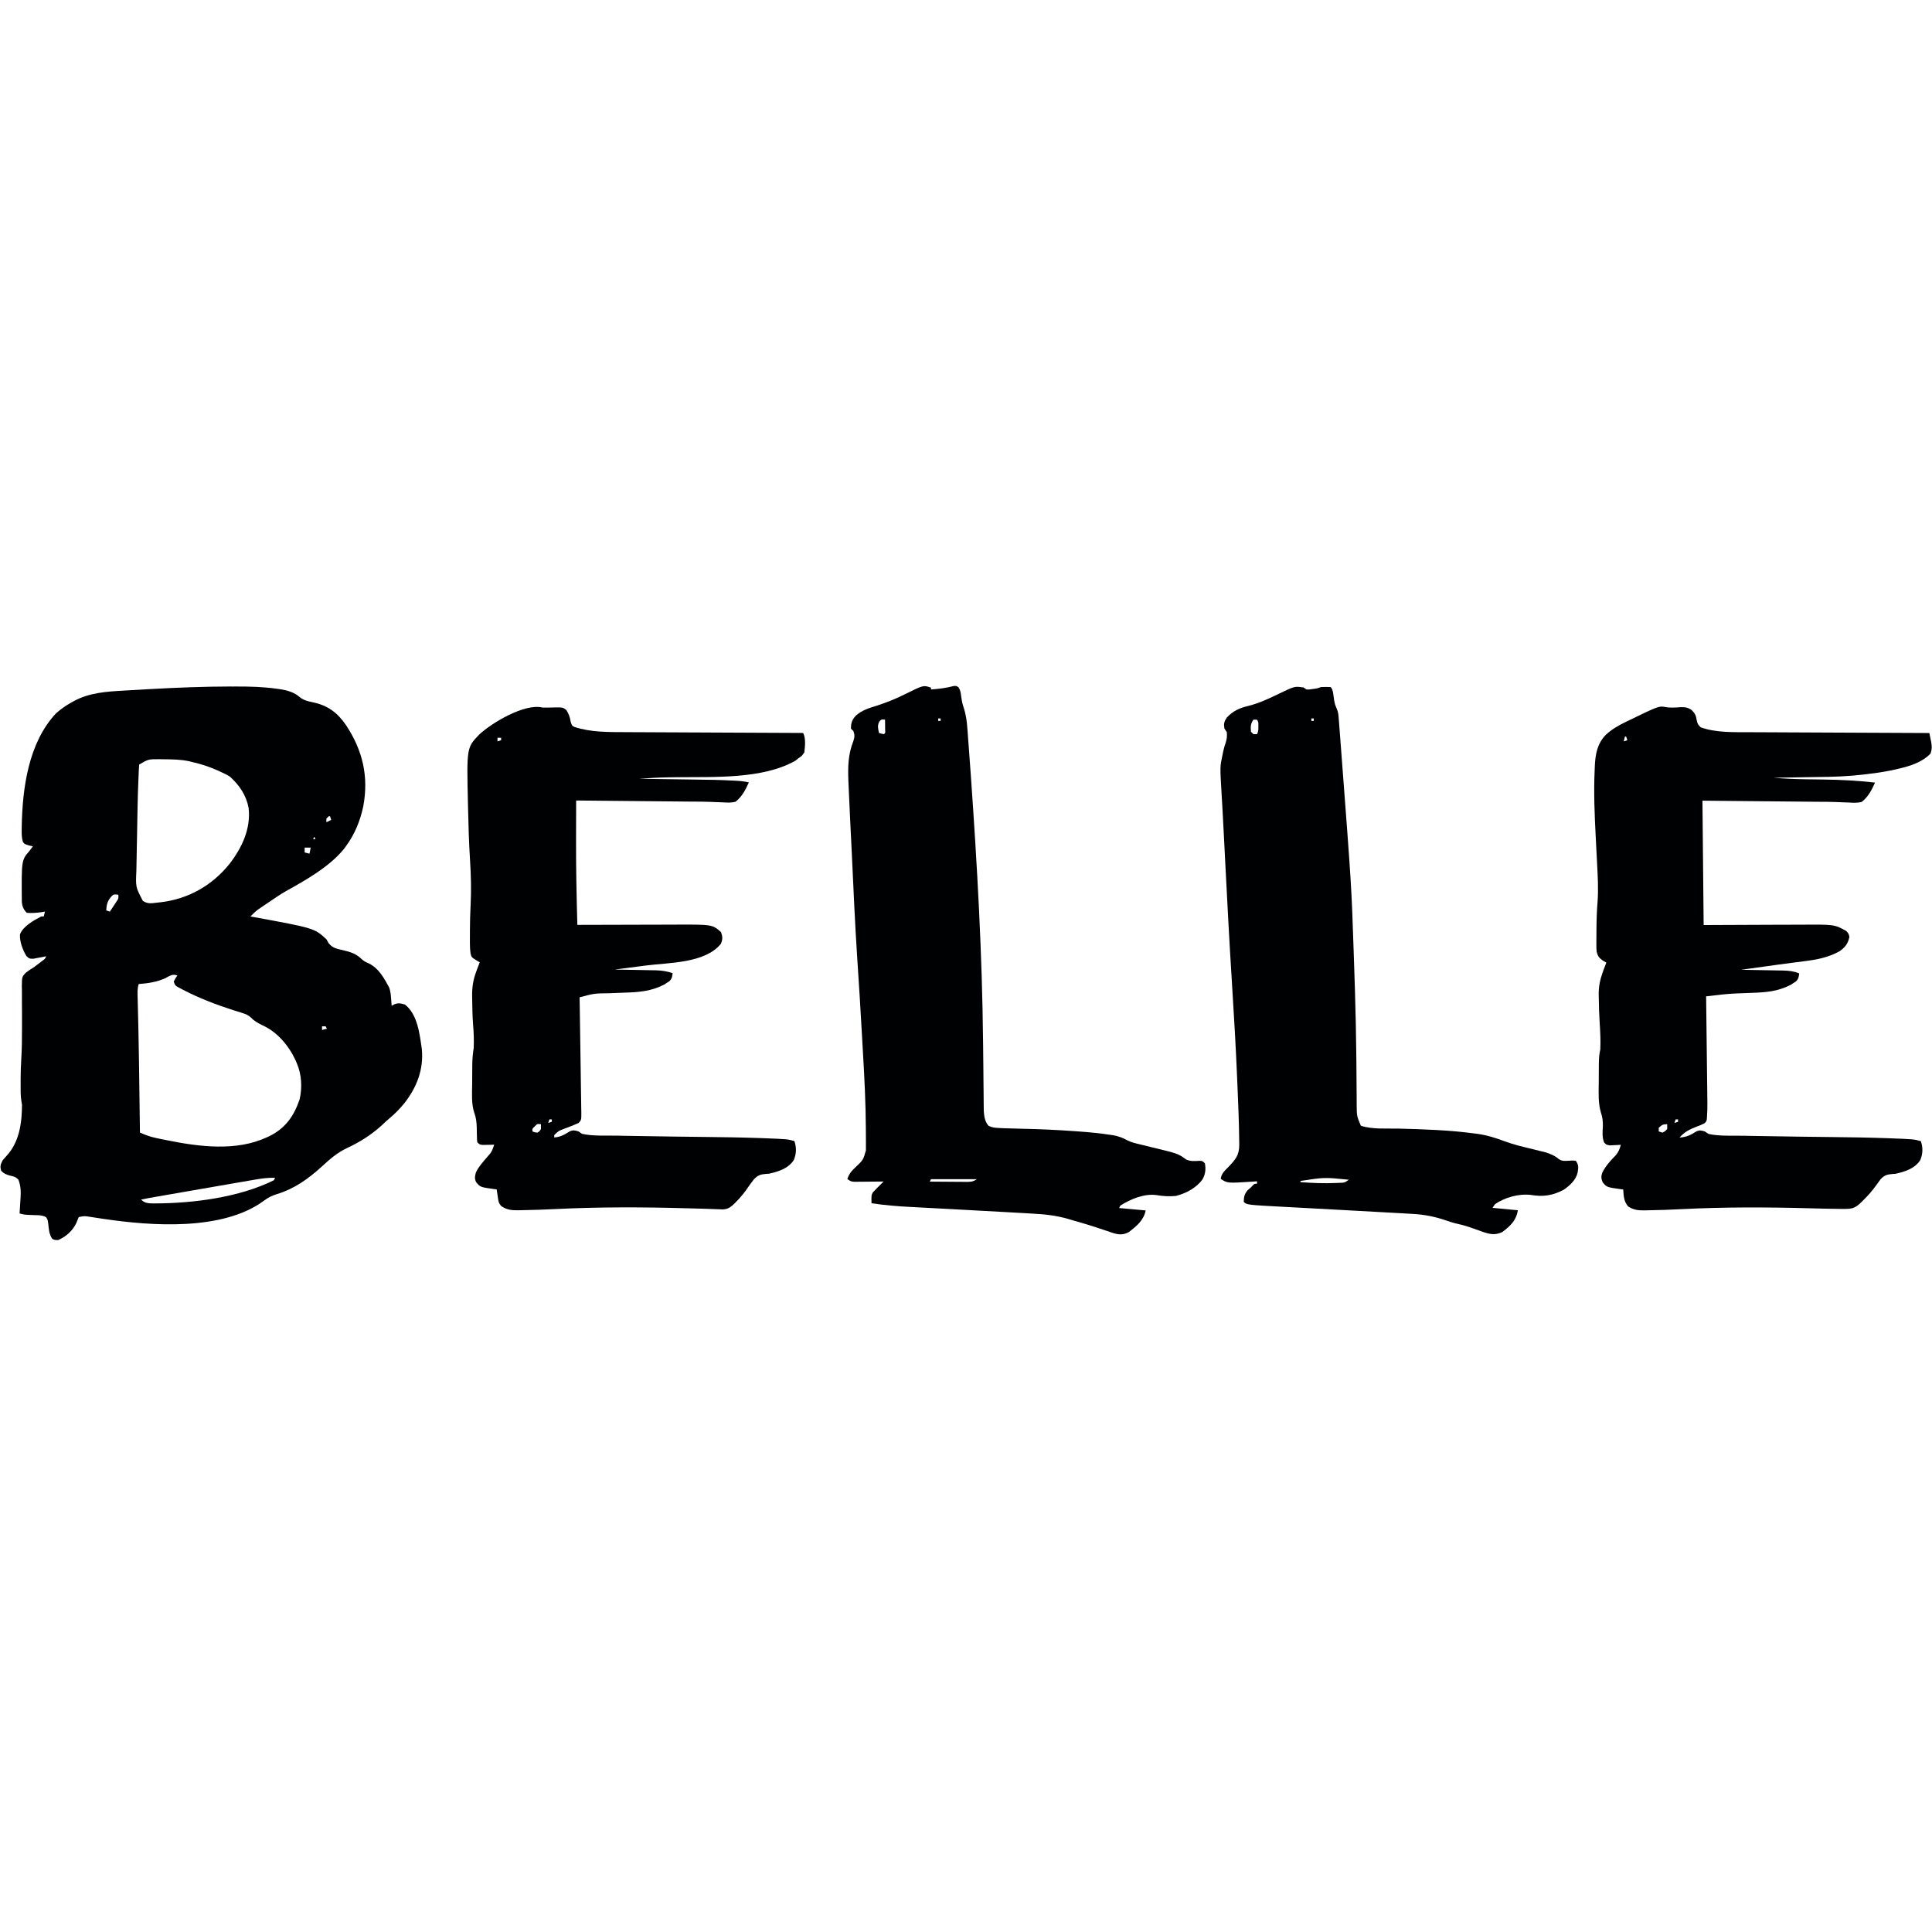
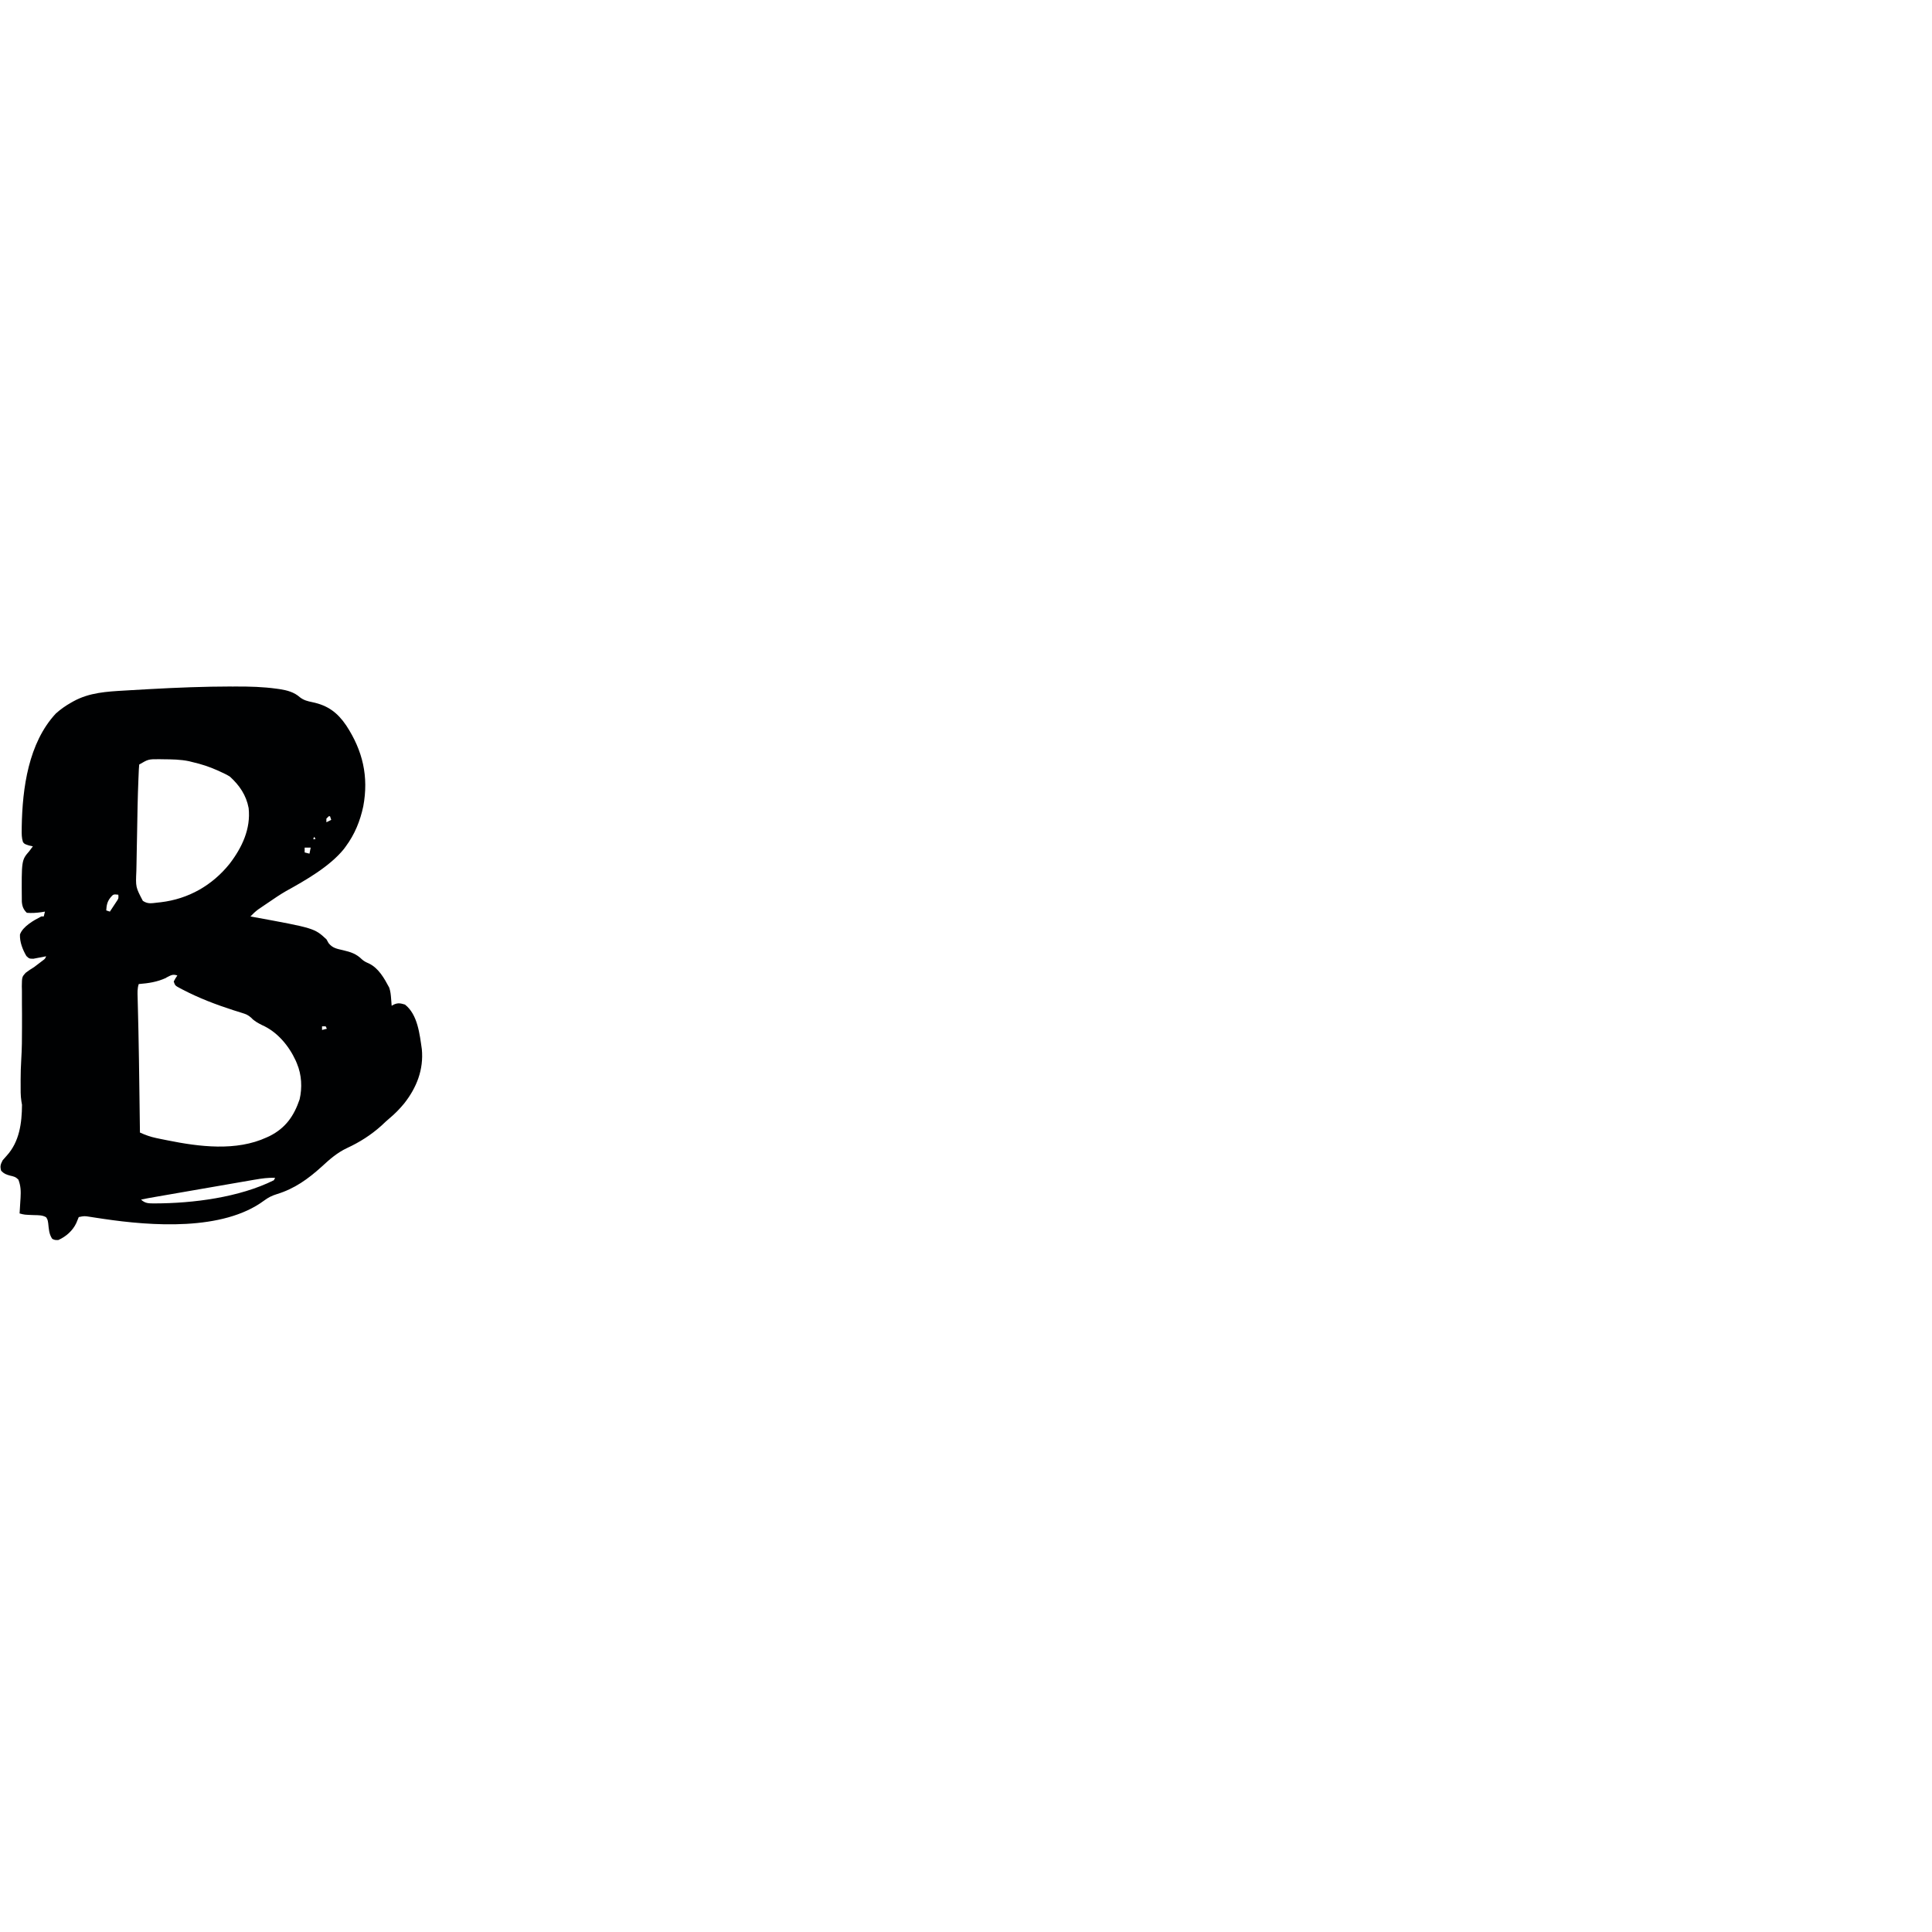
<svg xmlns="http://www.w3.org/2000/svg" version="1.1" viewBox="0 0 1600 464" width="1280" height="1280">
  <path transform="translate(192 .562)" d="m0 0c1.72-0.009 1.72-0.009 3.48-0.018 11.3-0.04 22.3 0.255 33.5 1.8 1.27 0.174 1.27 0.174 2.56 0.351 6.24 0.973 12.1 2.5 16.9 6.81 3.24 2.45 6.23 3.18 10.2 4 12.8 2.66 20.8 8.54 28.1 19.3 13.7 20.9 18.7 42.3 14.1 67-2.57 12.1-7.09 23.2-14.5 33.2-0.509 0.692-1.02 1.38-1.54 2.1-11.7 14.5-31.9 26-48 34.9-5.04 2.9-9.8 6.18-14.6 9.46-0.984 0.664-1.97 1.33-2.98 2.01-0.948 0.646-1.9 1.29-2.87 1.96-0.856 0.582-1.71 1.16-2.59 1.76-2.35 1.76-4.34 3.64-6.36 5.77 1.03 0.188 1.03 0.188 2.09 0.38 50.9 9.34 50.9 9.34 60.9 18.6 0.561 1.01 1.12 2.02 1.7 3.06 3.33 4.25 7 4.74 12.1 5.94 6.35 1.51 10.9 2.94 15.6 7.61 1.75 1.55 3.42 2.36 5.56 3.27 8.18 3.85 12.9 12.4 17 20.1 1.05 3.16 1.31 5.87 1.56 9.19 0.126 1.63 0.126 1.63 0.254 3.29 0.061 0.831 0.121 1.66 0.184 2.52l1.79-0.996c3.49-1.58 5.57-1.07 9.21-0.004 10.6 8.23 12.2 24.7 14 37 1.6 16.9-4.34 31.9-14.7 45-3.75 4.51-7.71 8.61-12.2 12.3-2.29 1.91-4.43 3.96-6.6 6.01-8.56 7.69-18 13.7-28.4 18.5-8.26 3.88-14.5 9.39-21.1 15.5-11.3 10.2-22.4 18.2-37.1 22.7-4.12 1.27-7.12 2.78-10.6 5.38-34.2 25.3-93.2 21-133 15.1-1.46-0.219-1.46-0.219-2.94-0.443-0.936-0.14-1.87-0.279-2.84-0.423-1.77-0.267-3.55-0.541-5.32-0.822-4.71-0.738-4.71-0.738-9.33 0.199-0.702 1.67-1.4 3.35-2.07 5.03-2.98 6.31-8.56 11.2-14.9 14-2.87 0-2.87 0-5-1-2.76-4.14-2.77-8.09-3.34-13-0.479-2.93-0.479-2.93-1.73-4.9-3.09-1.81-6.38-1.67-9.87-1.76-8.14-0.293-8.14-0.293-12.1-1.38 0.041-0.599 0.082-1.2 0.124-1.82 0.18-2.75 0.341-5.5 0.501-8.25l0.195-2.86c0.308-5.52 0.201-9.9-1.82-15.1-2.36-2.36-3.74-2.55-6.94-3.31-3.39-0.981-4.81-1.43-7.31-4-1.05-3.78-0.539-5.18 1.25-8.69 1.08-1.27 2.18-2.52 3.31-3.75 10.6-11.6 12.6-27.1 12.7-42.2-0.157-0.906-0.315-1.81-0.477-2.75-0.8-4.97-0.667-9.92-0.648-14.9l-0.012-3.05c0.007-5.51 0.162-11 0.503-16.5 0.553-8.96 0.675-17.9 0.633-26.9 2.78e-4 -3.77 0.004-7.55 0.008-11.3-0.006-2.59-0.026-5.17-0.06-7.76-0.045-3.79-0.033-7.57-0.011-11.4-0.028-1.15-0.055-2.3-0.084-3.49 0.117-7.82 0.117-7.82 3.12-11.2 2.27-1.78 4.55-3.28 7.02-4.75l2.81-2.14c1.48-1.13 2.96-2.25 4.44-3.38 1.86-1.38 1.86-1.38 2.75-3.48-0.964 0.202-1.93 0.405-2.92 0.613-1.89 0.346-1.89 0.346-3.83 0.699-1.25 0.244-2.51 0.487-3.8 0.738-3.45-0.051-3.45-0.051-5.8-2.24-3.12-5.3-5.58-11.6-5.33-17.8 2.27-6.68 11.6-11.9 17.7-15h2c0.33-1.32 0.66-2.64 1-4-0.99 0.165-1.98 0.33-3 0.5-4.1 0.558-7.86 0.845-12 0.5-2.81-2.63-3.9-5.46-4.15-9.32-0.285-34.3-0.285-34.3 6.15-41.7l1.75-2.38 1.25-1.62-3.38-0.75c-3.62-1.25-3.62-1.25-4.84-2.84-1.12-3.42-1.08-6.73-1.04-10.3 0.007-0.788 0.015-1.58 0.023-2.39 0.559-32 5.57-69.3 28.2-93.7 4-3.59 8.12-6.49 12.8-9.12 0.617-0.347 1.23-0.694 1.87-1.05 13.2-7.26 27.5-8.04 42.3-8.89 1.44-0.087 2.88-0.174 4.32-0.261 4.64-0.277 9.27-0.537 13.9-0.793 0.791-0.044 1.58-0.089 2.4-0.134 22.7-1.27 45.3-2.15 68-2.18zm-76.7 64.4c-0.152 1.33-0.239 2.66-0.299 3.99-0.039 0.842-0.079 1.68-0.119 2.55-0.037 0.916-0.075 1.83-0.113 2.78-0.042 0.947-0.083 1.89-0.126 2.87-0.638 15.1-0.879 30.2-1.12 45.4-0.062 3.82-0.139 7.64-0.228 11.5-0.108 4.67-0.191 9.35-0.256 14-0.029 1.76-0.066 3.52-0.113 5.29-0.606 13.3-0.606 13.3 5.37 24.7 4.22 2.82 7.28 1.97 12.2 1.44 0.895-0.096 1.79-0.192 2.71-0.291 22.9-2.75 42.5-13.9 56.9-31.8 10.3-13.4 17.7-29 15.8-46.2-1.97-10.6-7.61-18.9-15.6-26.1-2.56-1.57-5.21-2.83-7.94-4.06-0.749-0.344-1.5-0.689-2.27-1.04-6.78-3.04-13.5-5.22-20.8-6.89-0.888-0.224-1.78-0.449-2.69-0.68-7.14-1.52-14.3-1.56-21.6-1.63-1.04-0.018-2.08-0.035-3.15-0.054-8.96-0.019-8.96-0.019-16.5 4.37zm157 43c-0.66 0.66-1.32 1.32-2 2v3c1.32-0.66 2.64-1.32 4-2-0.33-0.99-0.66-1.98-1-3h-1zm-12 17c-0.33 0.66-0.66 1.32-1 2h2c-0.33-0.66-0.66-1.32-1-2zm-8 9v4c1.98 0.495 1.98 0.495 4 1 0.33-1.65 0.66-3.3 1-5h-5zm-161 41.6c-2.56 3.28-3.06 6.28-3.31 10.4 0.99 0.33 1.98 0.66 3 1 1.17-1.77 2.34-3.54 3.5-5.31 0.65-0.986 1.3-1.97 1.97-2.99 1.78-2.62 1.78-2.62 1.53-5.7-4.14-0.46-4.14-0.46-6.69 2.56zm46.4 66.2c-7.47 3.47-14.6 4.52-22.8 5.19-1.27 3.81-1.03 7.3-0.914 11.3 0.021 0.866 0.042 1.73 0.063 2.63 0.046 1.92 0.095 3.83 0.146 5.75 0.14 5.33 0.261 10.7 0.381 16 0.027 1.18 0.053 2.35 0.081 3.56 0.354 16.1 0.558 32.2 0.773 48.3 0.033 2.48 0.066 4.95 0.1 7.43 0.126 9.35 0.25 18.7 0.371 28 4.47 2.03 8.6 3.53 13.4 4.54 1.2 0.251 2.4 0.502 3.63 0.761 1.26 0.253 2.52 0.506 3.81 0.766 0.649 0.131 1.3 0.263 1.97 0.398 26.3 5.31 56.9 9.24 82.2-2.46 0.762-0.347 1.52-0.694 2.31-1.05 13.3-6.69 20.2-16.6 24.9-30.4 2.26-9.69 1.72-20.4-2.17-29.6-0.34-0.817-0.681-1.63-1.03-2.48-5.69-12.4-15.4-24-28-29.5-3.28-1.68-6.32-3.27-8.85-6-2.52-2.35-4.5-3.07-7.78-4.08-1.11-0.352-2.22-0.704-3.36-1.07-1.18-0.365-2.36-0.729-3.58-1.11-14.5-4.68-28.5-10-42.1-17.1-0.635-0.326-1.27-0.651-1.92-0.987-4.33-2.34-4.33-2.34-5.45-5.7 1.44-2.69 1.44-2.69 3-5-4.1-1.37-5.41-0.058-9.25 1.81zm129 40.2v3c1.32-0.33 2.64-0.66 4-1-0.33-0.66-0.66-1.32-1-2h-3zm-55.8 127c-0.959 0.164-1.92 0.328-2.9 0.498-3.15 0.542-6.3 1.09-9.46 1.64-2.2 0.379-4.4 0.758-6.59 1.14-5.78 0.996-11.6 2-17.3 3-5.88 1.02-11.8 2.03-17.6 3.05-8.58 1.48-17.2 2.97-25.7 4.46-0.897 0.155-1.79 0.311-2.72 0.471-3.95 0.688-7.9 1.39-11.8 2.2 3.44 3.44 6.84 3.15 11.4 3.19 31.6-0.042 70-4.95 98.6-19.2 0.33-0.66 0.66-1.32 1-2-5.78-0.193-11.1 0.543-16.8 1.54z" fill="#000102" />
-   <path transform="translate(1379 17.5)" d="m0 0c4.22 0.841 8.5 0.444 12.8 0.156 3.83-0.116 6.38 0.283 9.39 2.59 2.65 2.88 3.32 4.16 3.89 7.93 0.879 3.56 0.879 3.56 3.3 6.12 12.4 4.55 27.4 4.06 40.4 4.08 1.64 0.009 3.28 0.019 4.91 0.03 4.39 0.027 8.78 0.042 13.2 0.055 4.61 0.016 9.22 0.043 13.8 0.068 8.7 0.047 17.4 0.083 26.1 0.117 9.92 0.038 19.8 0.088 29.8 0.138 20.4 0.103 40.8 0.192 61.2 0.273 0.335 1.59 0.664 3.18 0.992 4.77 0.184 0.885 0.368 1.77 0.558 2.68 0.642 3.65 0.669 6.03-0.55 9.55-6.89 7.25-17.1 10.4-26.6 12.6-0.894 0.21-1.79 0.42-2.71 0.636-10.8 2.42-21.7 3.76-32.7 4.8l-2.86 0.279c-13 1.1-26 1.08-39 1.28-2.54 0.043-5.08 0.087-7.61 0.131-6.17 0.106-12.3 0.208-18.5 0.307 8.46 0.739 16.9 1.11 25.3 1.25 1.03 0.017 2.05 0.033 3.11 0.05 4.27 0.066 8.53 0.128 12.8 0.18 14.4 0.185 28.5 0.92 42.8 2.52-2.71 6.08-5.64 11.8-11 16-3.65 0.984-7.06 0.766-10.8 0.514-2.16-0.073-4.32-0.146-6.48-0.219-1.11-0.052-2.22-0.103-3.36-0.157-5.33-0.22-10.7-0.213-16-0.23-2.18-0.018-4.36-0.039-6.55-0.061-1.11-0.011-2.21-0.022-3.35-0.033-1.13-0.011-2.26-0.022-3.43-0.034-2.39-0.022-4.77-0.045-7.16-0.067-6.19-0.058-12.4-0.118-18.6-0.178-7.48-0.072-15-0.142-22.4-0.213-11.3-0.107-22.6-0.215-33.8-0.324 0.33 34 0.66 68 1 103 32.3-0.119 32.3-0.119 64.6-0.27 6.28-0.013 6.28-0.013 9.24-0.016 2.04-0.005 4.07-0.015 6.11-0.03 28.3-0.203 28.3-0.203 38 5.13 2.12 2.19 2.12 2.19 2.75 5.06-1.08 5.39-3.64 8.7-8.12 11.8-9.2 5.18-19.1 7.06-29.5 8.31-2.52 0.326-5.05 0.653-7.57 0.98-0.662 0.084-1.32 0.168-2 0.255-7.94 1.01-15.9 2.12-23.8 3.23-3.93 0.55-7.86 1.09-11.8 1.64-1.34 0.186-2.67 0.372-4.01 0.558-0.939 0.131-1.88 0.261-2.84 0.396 1.24 0.02 2.48 0.04 3.76 0.06 4.62 0.076 9.24 0.165 13.9 0.257 2 0.038 3.99 0.073 5.99 0.104 2.87 0.046 5.75 0.104 8.62 0.164 0.888 0.012 1.78 0.023 2.69 0.035 4.74 0.112 8.63 0.563 13.1 2.38-0.327 2.93-0.547 4.55-2.68 6.66-0.724 0.463-1.45 0.926-2.2 1.4-0.699 0.465-1.4 0.931-2.12 1.41-10.8 5.51-20.6 6.27-32.6 6.65-2.45 0.089-4.9 0.184-7.35 0.286-1.51 0.061-3.02 0.116-4.53 0.16-8.56 0.319-17.1 1.44-25.6 2.43 0.015 1.17 0.029 2.34 0.045 3.55 0.139 11 0.271 22.1 0.398 33.1 0.066 5.68 0.133 11.4 0.205 17 0.07 5.49 0.134 11 0.195 16.5 0.024 2.09 0.05 4.18 0.078 6.27 0.039 2.93 0.071 5.87 0.101 8.8 0.013 0.856 0.026 1.71 0.039 2.59 0.035 4.05-0.044 8.08-0.344 12.1-0.078 1.08-0.078 1.08-0.158 2.18-0.56 1.85-0.56 1.85-2.22 3.21-2.07 1.08-4.14 1.87-6.34 2.65-5.73 2.3-9.93 4.28-14 9 5.61-0.358 9.09-1.97 13.8-5.04 2.85-1.24 4.28-0.899 7.21 0.039 0.99 0.66 1.98 1.32 3 2 9.26 2.02 19.5 1.32 28.9 1.5 1.96 0.041 3.92 0.082 5.89 0.123 13.3 0.268 26.6 0.457 39.9 0.627 1.22 0.016 1.22 0.016 2.47 0.032 8.21 0.105 16.4 0.208 24.6 0.299 14.9 0.167 29.8 0.369 44.6 0.888 1.09 0.037 2.17 0.075 3.29 0.113 20.5 0.783 20.5 0.783 26.2 2.42 1.84 5.52 1.65 10.4-0.5 15.7-4.56 7-12.7 9.57-20.5 11.3-0.828 0.055-1.66 0.111-2.51 0.168-4.49 0.373-6.74 1.03-9.89 4.39-1.25 1.63-2.45 3.29-3.63 4.98-3.28 4.68-6.91 8.71-11 12.7-0.564 0.561-1.13 1.12-1.71 1.7-5.04 4.93-7.83 5.2-14.7 5.15-1.27-0.005-1.27-0.005-2.58-0.011-8.35-0.052-16.7-0.275-25-0.511-35.5-0.975-71-1.07-106 0.716-9.51 0.473-19 0.847-28.5 0.962-1.37 0.032-1.37 0.032-2.77 0.065-5.17 0.027-8.74-0.409-13.2-3.31-3.54-4.15-3.67-8.76-4-14-1.21-0.147-1.21-0.147-2.45-0.297-11.2-1.57-11.2-1.57-14.6-5.7-1.28-3.06-1.4-4.91-0.25-8.04 2.87-5.65 6.83-10 11.3-14.5 2.21-2.73 3.08-5.09 3.99-8.46-0.831 0.058-1.66 0.116-2.52 0.176-1.09 0.045-2.17 0.09-3.29 0.137-1.08 0.058-2.16 0.116-3.27 0.176-2.92-0.488-2.92-0.488-4.8-2.5-1.65-4.43-1.25-8.6-0.996-13.2 0.138-4.22-0.266-7.51-1.6-11.5-2.35-7.94-1.89-16.1-1.8-24.3 0.031-2.82 0.041-5.63 0.047-8.45 0.009-1.8 0.019-3.6 0.031-5.41 0.004-0.837 0.009-1.67 0.013-2.53 0.049-3.99 0.278-7.64 1.19-11.5 0.329-7.32-0.004-14.6-0.5-21.9-0.452-7-0.673-14-0.75-21-0.021-0.947-0.043-1.89-0.065-2.87-0.032-6.55 1.1-12 3.31-18.2 0.284-0.788 0.568-1.58 0.861-2.39 0.694-1.88 1.41-3.75 2.14-5.61-0.949-0.557-1.9-1.11-2.88-1.69-3.4-2.51-3.96-3.39-5.12-7.31-0.243-3.08-0.243-3.08-0.23-6.52 0.001-1.26 0.003-2.52 0.004-3.82 0.013-1.34 0.025-2.69 0.039-4.03 0.007-1.37 0.013-2.74 0.019-4.12 0.05-7.72 0.273-15.4 0.93-23.1 0.732-10.5 0.147-21.1-0.419-31.7-0.102-2.01-0.204-4.01-0.305-6.02-0.247-4.86-0.502-9.71-0.757-14.6-1-19.1-1.83-38.1-0.907-57.3 0.031-0.84 0.062-1.68 0.094-2.55 0.465-10 2.02-18.6 9.19-26 5.19-4.69 10.6-7.83 16.9-10.8 0.961-0.47 1.92-0.941 2.91-1.43 24.2-11.7 24.2-11.7 29.8-10.6zm-33.3 24.5c-0.33 1.32-0.66 2.64-1 4 0.99-0.33 1.98-0.66 3-1-0.33-0.99-0.66-1.98-1-3h-1zm42 317c-0.33 0.99-0.66 1.98-1 3 0.99-0.33 1.98-0.66 3-1v-2h-2zm-14 7v3c0.99 0.33 1.98 0.66 3 1 2.27-1.1 2.27-1.1 4-3v-4c-3.53 0-4.47 0.643-7 3z" fill="#000102" />
-   <path transform="translate(449,18)" d="m0 0c3.39 0.025 6.77-0.026 10.2-0.127 6.77-0.107 6.77-0.107 9.84 2.13 2 3.31 2.98 5.85 3.56 9.69 1.06 3.32 1.06 3.32 3.19 4.35 13.3 4.43 28.4 4.26 42.2 4.28 1.62 0.009 3.24 0.019 4.85 0.03 4.33 0.027 8.67 0.042 13 0.055 4.55 0.016 9.1 0.043 13.7 0.068 8.59 0.046 17.2 0.083 25.8 0.117 9.79 0.038 19.6 0.088 29.4 0.138 20.1 0.103 40.2 0.192 60.4 0.273 2.33 4.67 1.52 10.9 1 16-2.12 3.13-2.12 3.13-5 5-0.846 0.681-1.69 1.36-2.56 2.06-27.4 15.4-67.4 13.2-98 13.6-1.79 0.026-3.58 0.053-5.36 0.079-0.856 0.013-1.71 0.025-2.59 0.038-7.84 0.138-15.6 0.609-23.5 1.17 0.768 0.01 1.54 0.021 2.33 0.031 7.34 0.099 14.7 0.202 22 0.308 3.77 0.054 7.54 0.108 11.3 0.158 28.8 0.386 28.8 0.386 41.7 0.975 0.83 0.037 1.66 0.074 2.51 0.112 3.81 0.197 7.47 0.528 11.2 1.41-2.71 6.08-5.64 11.8-11 16-3.65 0.984-7.06 0.766-10.8 0.514-2.16-0.073-4.32-0.146-6.48-0.219-1.11-0.052-2.22-0.103-3.36-0.157-5.33-0.22-10.7-0.213-16-0.23-2.18-0.018-4.36-0.039-6.55-0.061-1.11-0.011-2.21-0.022-3.35-0.033-1.13-0.011-2.26-0.022-3.43-0.034-2.39-0.022-4.77-0.045-7.16-0.067-6.19-0.058-12.4-0.118-18.6-0.178-6.36-0.061-12.7-0.121-19.1-0.181-12.4-0.117-24.8-0.236-37.2-0.355-0.024 7.38-0.041 14.8-0.052 22.1-0.005 3.43-0.013 6.86-0.024 10.3-0.074 23.5 0.414 47.1 1.08 70.6 1.21-0.004 2.43-0.009 3.68-0.013 11.5-0.041 22.9-0.071 34.4-0.09 5.9-0.01 11.8-0.025 17.7-0.047 5.7-0.022 11.4-0.034 17.1-0.039 2.17-0.004 4.33-0.011 6.5-0.022 32.4-0.156 32.4-0.156 39.6 6.21 1.35 3.9 1.47 5.88-0.125 9.69-13.2 16.3-43.3 15.5-62.4 18-2.48 0.323-4.96 0.647-7.44 0.971-6.02 0.785-12 1.57-18.1 2.34 1.81 0.03 1.81 0.03 3.65 0.06 4.49 0.076 8.99 0.165 13.5 0.257 1.94 0.038 3.88 0.073 5.82 0.104 2.8 0.046 5.6 0.104 8.39 0.164 0.861 0.012 1.72 0.023 2.61 0.035 5.03 0.122 9.27 0.773 14 2.38-0.327 2.93-0.547 4.55-2.68 6.66-0.724 0.463-1.45 0.926-2.2 1.4-0.699 0.465-1.4 0.931-2.12 1.41-10.9 5.53-20.7 6.28-32.7 6.65-3.28 0.118-6.55 0.247-9.82 0.383-0.794 0.033-1.59 0.065-2.41 0.099-12.9 0.145-12.9 0.145-25.1 3.39 0.021 1.27 0.043 2.54 0.065 3.85 0.199 12 0.377 23.9 0.534 35.9 0.081 6.15 0.17 12.3 0.276 18.5 0.102 5.93 0.184 11.9 0.253 17.8 0.03 2.27 0.067 4.53 0.11 6.8 0.06 3.17 0.095 6.34 0.125 9.5 0.036 1.41 0.036 1.41 0.072 2.86 0.021 6.34 0.021 6.34-2.23 8.86-3.88 1.74-7.81 3.27-11.8 4.74-4.8 1.77-4.8 1.77-8.4 5.25v2c5.16-0.397 8.5-2.3 12.8-5.04 2.87-1.23 4.3-0.905 7.25 0.039 0.99 0.66 1.98 1.32 3 2 9.26 2.02 19.5 1.32 28.9 1.5 1.96 0.041 3.92 0.082 5.89 0.123 13.3 0.268 26.6 0.457 39.9 0.627 1.22 0.016 1.22 0.016 2.47 0.032 8.21 0.105 16.4 0.208 24.6 0.299 14.9 0.167 29.8 0.369 44.6 0.888 1.09 0.037 2.17 0.075 3.29 0.113 20.5 0.783 20.5 0.783 26.2 2.42 1.84 5.52 1.65 10.4-0.5 15.7-4.56 7-12.7 9.57-20.5 11.3-0.828 0.055-1.66 0.111-2.51 0.168-4.65 0.386-6.81 1.11-10.1 4.57-2.21 2.8-4.25 5.72-6.27 8.67-1.49 2.12-3.11 4.08-4.81 6.03-0.478 0.556-0.956 1.11-1.45 1.68-0.615 0.62-1.23 1.24-1.86 1.88-0.459 0.489-0.917 0.978-1.39 1.48-3.16 3.08-5.47 4.91-9.97 5.12-1.61-0.035-3.23-0.102-4.84-0.197-0.874-0.026-1.75-0.052-2.65-0.079-1.82-0.057-3.64-0.127-5.47-0.209-3.32-0.146-6.64-0.216-9.96-0.285-2.44-0.053-4.89-0.119-7.33-0.189-36.2-1.03-72.3-1.12-108 0.645-9.65 0.468-19.3 0.845-29 0.962-1.37 0.032-1.37 0.032-2.76 0.065-5.17 0.027-8.7-0.434-13.2-3.31-2.62-2.62-2.58-4.49-3.12-8.12-0.168-1.1-0.335-2.19-0.508-3.32-0.121-0.843-0.242-1.69-0.367-2.55-1.21-0.147-1.21-0.147-2.45-0.297-11.1-1.56-11.1-1.56-14.6-5.7-1.39-3.2-1.07-4.76-0.125-8.12 2.19-4.65 5.66-8.43 8.97-12.3 4.13-4.73 4.13-4.73 6.16-10.6-0.843 0.023-1.69 0.046-2.55 0.07l-3.32 0.055c-1.09 0.023-2.18 0.046-3.3 0.07-2.82-0.195-2.82-0.195-4.82-2.2-0.271-1.9-0.271-1.9-0.309-4.22-0.025-0.851-0.05-1.7-0.076-2.58-0.035-1.77-0.066-3.54-0.094-5.31-0.136-4.42-0.488-8.1-2.04-12.3-2.48-7.57-1.85-15.7-1.76-23.5 0.031-2.8 0.041-5.61 0.047-8.41 0.009-1.8 0.019-3.6 0.031-5.4 0.004-0.829 0.009-1.66 0.013-2.51 0.057-4.68 0.451-9.15 1.19-13.8 0.281-6.42 0.056-12.8-0.5-19.2-0.538-7.02-0.683-14-0.75-21.1-0.021-1.1-0.043-2.2-0.065-3.34-0.029-7 0.882-12.9 3.31-19.4 0.284-0.786 0.568-1.57 0.861-2.38 0.693-1.88 1.41-3.75 2.14-5.62-0.784-0.454-1.57-0.908-2.38-1.38-4.38-2.71-4.38-2.71-5.24-5.9-0.398-2.84-0.513-5.53-0.516-8.39-0.002-1.11-0.004-2.21-0.005-3.36 0.004-1.19 0.009-2.38 0.013-3.61 4.83e-4 -1.25 9.67e-4 -2.5 0.001-3.79 0.026-7.12 0.216-14.2 0.585-21.3 0.625-12.3 0.287-24.4-0.479-36.6-0.907-14.6-1.37-29.3-1.67-43.9-0.025-1.06-0.049-2.12-0.074-3.21-1.05-46.2-1.05-46.2 9.08-56.9 10.7-10.1 38-26.3 52.7-22.6zm-37 25v3c0.99-0.33 1.98-0.66 3-1v-2h-3zm43 316c-0.33 0.99-0.66 1.98-1 3 0.99-0.33 1.98-0.66 3-1v-2h-2zm-12.2 5.88c-2.03 1.91-2.03 1.91-1.81 4.12 1.84 0.772 1.84 0.772 4 1 1.85-1.1 1.85-1.1 3-3v-4c-3.1-0.325-3.1-0.325-5.19 1.88z" fill="#000102" />
-   <path transform="translate(771,1)" d="m0 0v2c6.48-0.468 12.6-1.22 18.9-2.89 2.09-0.109 2.09-0.109 3.81 0.996 1.68 2.48 1.91 4.49 2.28 7.46 0.477 3.74 1.21 7.08 2.45 10.6 2.49 8.15 2.73 16.7 3.36 25.2 0.163 2.09 0.325 4.18 0.488 6.27 0.596 7.78 1.15 15.6 1.7 23.4 0.057 0.8 0.113 1.6 0.171 2.42 5.11 72.5 9.21 145 9.98 218 0.036 3.42 0.074 6.84 0.112 10.3 0.01 0.853 0.019 1.71 0.029 2.59 0.02 1.73 0.039 3.46 0.059 5.2 0.058 5.15 0.106 10.3 0.146 15.4 0.027 3.23 0.062 6.46 0.098 9.69 0.015 1.52 0.028 3.03 0.036 4.55 0.012 2.1 0.036 4.21 0.063 6.31 0.015 1.78 0.015 1.78 0.031 3.59 0.361 4.51 0.883 8.87 4.01 12.3 2.93 1.43 5.27 1.61 8.52 1.77 1.25 0.065 2.5 0.13 3.79 0.196 5.2 0.184 10.4 0.33 15.6 0.43 14.8 0.286 29.6 1 44.4 2.08 0.819 0.057 1.64 0.115 2.48 0.174 8.76 0.62 17.5 1.46 26.1 2.8 0.718 0.103 1.44 0.206 2.18 0.313 4.55 0.755 8.09 2.2 12.1 4.36 3.24 1.58 6.62 2.37 10.1 3.19 0.744 0.185 1.49 0.369 2.26 0.559 2.35 0.583 4.71 1.15 7.06 1.72 22.4 5.41 22.4 5.41 28.9 10.2 3.73 1.78 7.12 1.38 11.2 1.16 2.43 0.09 2.43 0.09 4.43 2.09 0.933 4.73 0.414 8.98-1.94 13.2-5.03 7.11-13.7 11.7-22.1 13.8-5.41 0.497-10.5 0.261-15.9-0.688-10.3-1.46-21.6 3.3-30.1 8.69-0.33 0.66-0.66 1.32-1 2 7.26 0.66 14.5 1.32 22 2-1.65 8.23-7.45 12.9-13.9 17.9-4.56 2.46-8.04 2.32-12.9 0.871-1.84-0.61-3.68-1.23-5.51-1.87-1.98-0.656-3.95-1.31-5.93-1.96-0.975-0.326-1.95-0.652-2.96-0.988-3.89-1.28-7.81-2.46-11.7-3.61-1.21-0.354-2.41-0.709-3.65-1.07-0.992-0.276-0.992-0.276-2-0.558-1.87-0.53-3.74-1.09-5.6-1.66-10.1-2.94-19.7-3.91-30.1-4.45-1.89-0.111-3.78-0.224-5.67-0.338-6.57-0.388-13.1-0.746-19.7-1.1-4.33-0.234-8.67-0.471-13-0.707-0.95-0.052-1.9-0.103-2.88-0.157-4.99-0.272-9.98-0.544-15-0.818-2.04-0.112-4.07-0.223-6.11-0.335-1.01-0.056-2.03-0.111-3.07-0.168-6.1-0.334-12.2-0.66-18.3-0.981-3.89-0.205-7.77-0.415-11.7-0.626-1.82-0.098-3.64-0.193-5.46-0.286-10.7-0.55-21.2-1.43-31.9-3.05-0.146-6.74-0.146-6.74 1.17-9.07 0.521-0.532 1.04-1.06 1.58-1.61 0.51-0.54 1.02-1.08 1.55-1.64 0.562-0.553 1.12-1.11 1.7-1.68 1.33-1.33 2.67-2.67 4-4-0.802 0.011-1.6 0.021-2.43 0.032-3.63 0.042-7.25 0.068-10.9 0.093-1.26 0.017-2.53 0.034-3.83 0.051l-3.66 0.019c-1.12 0.011-2.23 0.021-3.38 0.032-2.82-0.227-2.82-0.227-5.82-2.23 1.41-4.45 3.56-6.83 6.94-10 6.19-5.83 6.19-5.83 8.44-13.8 0.015-1.5 0.013-3-0.003-4.5 0.002-0.822 0.004-1.64 0.007-2.49 8.58e-4 -2.73-0.023-5.45-0.049-8.18-0.005-0.947-0.009-1.89-0.014-2.87-0.108-21.4-1.19-42.6-2.46-64-0.299-5.09-0.584-10.2-0.871-15.3-1.14-20.2-2.36-40.4-3.72-60.6-1.97-29.4-3.2-58.8-4.59-88.2-0.44-9.31-0.894-18.6-1.37-27.9-0.484-9.41-0.926-18.8-1.3-28.2-0.052-1.23-0.104-2.46-0.158-3.73-0.457-11.9-0.23-22 4.16-33.1 1.05-3.32 1.15-4.89-0.004-8.14-0.66-0.66-1.32-1.32-2-2-0.09-4.61 0.885-7.35 3.94-10.7 5.08-4.61 10.9-6.33 17.4-8.35 8.33-2.64 16.1-5.86 23.9-9.75 14.8-7.32 14.8-7.32 20.8-5.21zm6 26v2h2v-2h-2zm-48.8 2.56c-1.75 3.41-1.02 5.77-0.25 9.44 1.95 0.591 1.95 0.591 4 1 1.29-1.06 1.29-1.06 1.1-3.5-0.012-1.01-0.023-2.02-0.035-3.06-0.009-1.01-0.018-2.02-0.027-3.07-0.012-0.782-0.023-1.56-0.035-2.37-3.02-0.333-3.02-0.333-4.75 1.56zm42.8 379c-0.33 0.66-0.66 1.32-1 2 5.07 0.049 10.1 0.086 15.2 0.11 1.73 0.01 3.45 0.024 5.18 0.041 2.48 0.024 4.96 0.036 7.44 0.044 0.772 0.01 1.54 0.021 2.34 0.031 3.82 8.01e-4 5.57-0.054 8.83-2.23h-38z" fill="#000102" />
-   <path transform="translate(1079,1)" d="m0 0c0.99 0.66 1.98 1.32 3 2 2.19 0.063 2.19 0.063 4.5-0.312l2.34-0.301c2.33-0.364 2.33-0.364 5.16-1.39 2.69-0.178 5.29-0.087 8 0 2.24 2.24 2.24 7.24 2.81 10.4 0.696 3.87 0.696 3.87 2.2 7.47 1.31 2.86 1.45 5.37 1.69 8.5 0.104 1.3 0.208 2.6 0.315 3.95 0.106 1.44 0.212 2.88 0.318 4.32 0.117 1.52 0.235 3.03 0.354 4.54 0.32 4.11 0.628 8.23 0.934 12.3 0.193 2.58 0.389 5.17 0.585 7.75 8.04 106 8.04 106 9.79 158 0.061 1.76 0.061 1.76 0.122 3.55 0.331 9.61 0.645 19.2 0.94 28.8 0.022 0.71 0.044 1.42 0.066 2.15 0.543 17.8 0.932 35.6 1.11 53.4 0.018 1.65 0.036 3.3 0.054 4.94 0.076 7.16 0.144 14.3 0.175 21.5 0.015 2.93 0.042 5.86 0.071 8.79 0.016 2 0.017 4 0.017 6.01 0.081 8.86 0.081 8.86 3.44 16.9 9.43 3.14 20.9 2.17 30.8 2.39 21.2 0.496 42.5 1.28 63.5 4.05 1.27 0.165 1.27 0.165 2.57 0.333 7.75 1.12 15 3.39 22.3 6.16 7.74 2.86 15.8 4.68 23.8 6.64 2.04 0.502 4.08 1.01 6.11 1.52 1.2 0.294 2.39 0.588 3.63 0.891 4.23 1.28 7.96 2.83 11.3 5.7 2.8 1.83 4.83 1.51 8.13 1.31 3.2-0.188 3.2-0.188 5.88 0 2.51 3.76 2.14 5.42 1.53 9.73-1.47 6.31-6.38 10.7-11.5 14.3-8.99 4.78-17.1 6.05-27.2 4.31-9.95-1.22-21.6 2.01-29.8 7.69-0.66 0.99-1.32 1.98-2 3 6.93 0.66 13.9 1.32 21 2-1.43 8.59-6.24 13-13 18.1-5.94 2.75-10.6 1.73-16.4-0.338-0.896-0.331-1.79-0.661-2.72-1-1.89-0.663-3.77-1.32-5.66-1.98-0.898-0.314-1.8-0.627-2.72-0.951-3.71-1.25-7.47-2.15-11.3-3.01-2.5-0.646-4.83-1.39-7.26-2.25-9.38-3.27-18.3-5.04-28.2-5.56-1.26-0.075-2.51-0.15-3.81-0.228-3.75-0.223-7.51-0.429-11.3-0.633-2.84-0.155-5.68-0.313-8.51-0.472-11.4-0.636-22.7-1.26-34.1-1.88-1.19-0.065-2.38-0.13-3.6-0.196-6.1-0.332-12.2-0.662-18.3-0.988-5.99-0.321-12-0.648-18-0.98-2.25-0.123-4.51-0.245-6.76-0.363-32.9-1.73-32.9-1.73-35.4-4.26 0.166-4.31 0.518-6.44 3.38-9.75 0.866-0.742 1.73-1.48 2.62-2.25 0.557-0.598 1.11-1.2 1.69-1.81 1.31-1.19 1.31-1.19 3.31-1.19v-2c-1.79 0.126-1.79 0.126-3.62 0.254-20.9 1.38-20.9 1.38-26.4-2.25 0.444-4.41 3.44-6.92 6.38-9.94 5.84-6.05 8.98-9.84 8.95-18.4-0.021-0.979-0.041-1.96-0.063-2.97-0.018-1.57-0.018-1.57-0.036-3.18-0.196-13.6-0.738-27.1-1.32-40.6-0.099-2.32-0.196-4.63-0.293-6.95-1.11-26.5-2.64-53-4.31-79.4-2.13-33.7-3.91-67.3-5.61-101-0.049-0.975-0.098-1.95-0.149-2.95-0.241-4.77-0.481-9.54-0.72-14.3-0.447-8.89-0.911-17.8-1.42-26.7-0.047-0.83-0.095-1.66-0.143-2.52-0.22-3.86-0.444-7.72-0.675-11.6-1.23-20.9-1.23-20.9 0.782-30.3 0.255-1.22 0.51-2.45 0.773-3.71 0.852-3.48 0.852-3.48 1.94-6.73 1.03-3.11 1.2-5.49 0.914-8.75-0.66-0.99-1.32-1.98-2-3-0.627-4.03-0.251-5.62 2-9.06 5.2-5.51 10.5-7.94 17.9-9.66 8.86-2.22 16.8-5.98 25-9.94 13.3-6.4 13.3-6.4 20.2-5.33zm7 26v2h2v-2h-2zm-48 1c-2.45 3.67-2.32 5.66-2 10 0.66 0.66 1.32 1.32 2 2h3c1.12-2.25 1.13-3.51 1.12-6 0.003-0.701 0.005-1.4 0.008-2.12-0.019-1.97-0.019-1.97-1.13-3.88h-3zm39 382v1c9.88 0.719 19.7 1.17 29.6 0.688 1.22-0.052 1.22-0.052 2.47-0.105 4.45-0.113 4.45-0.113 7.97-2.58-20.2-2.04-20.2-2.04-40 1z" fill="#000102" />
</svg>